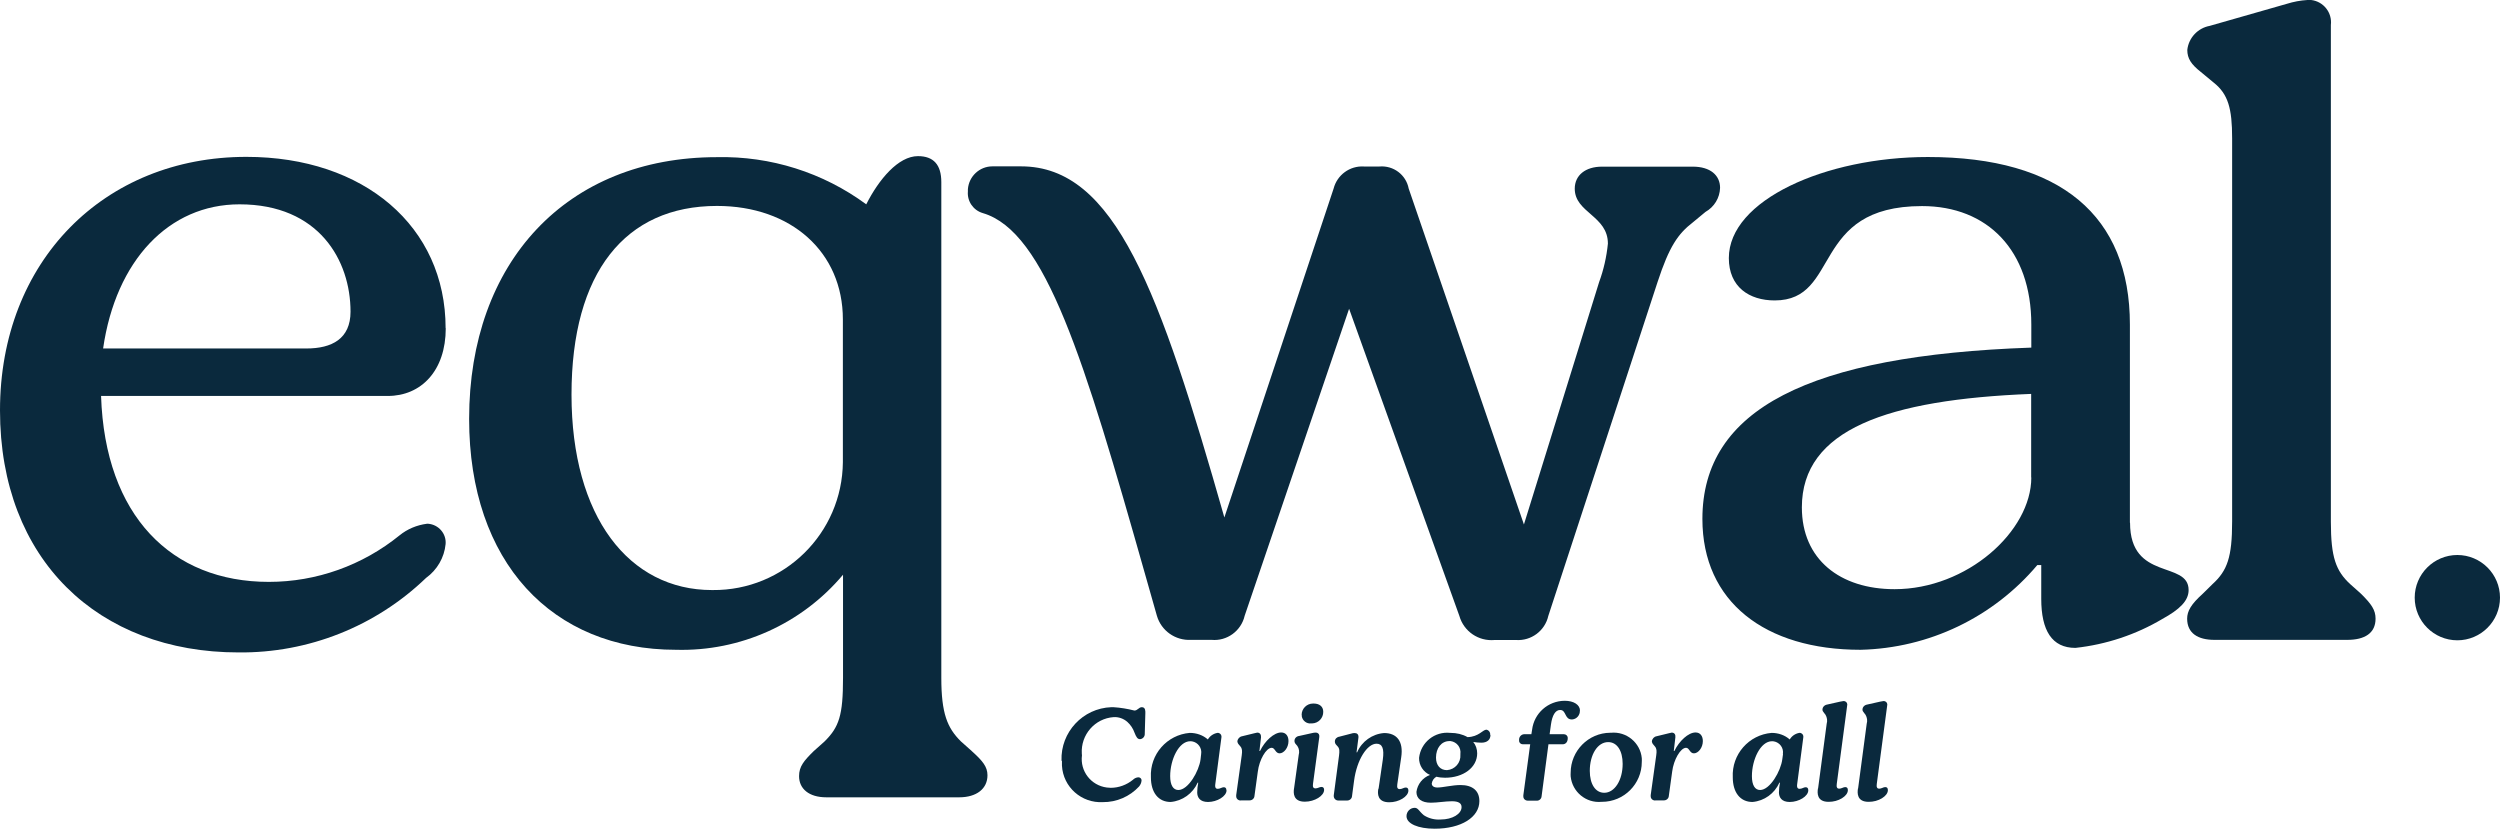
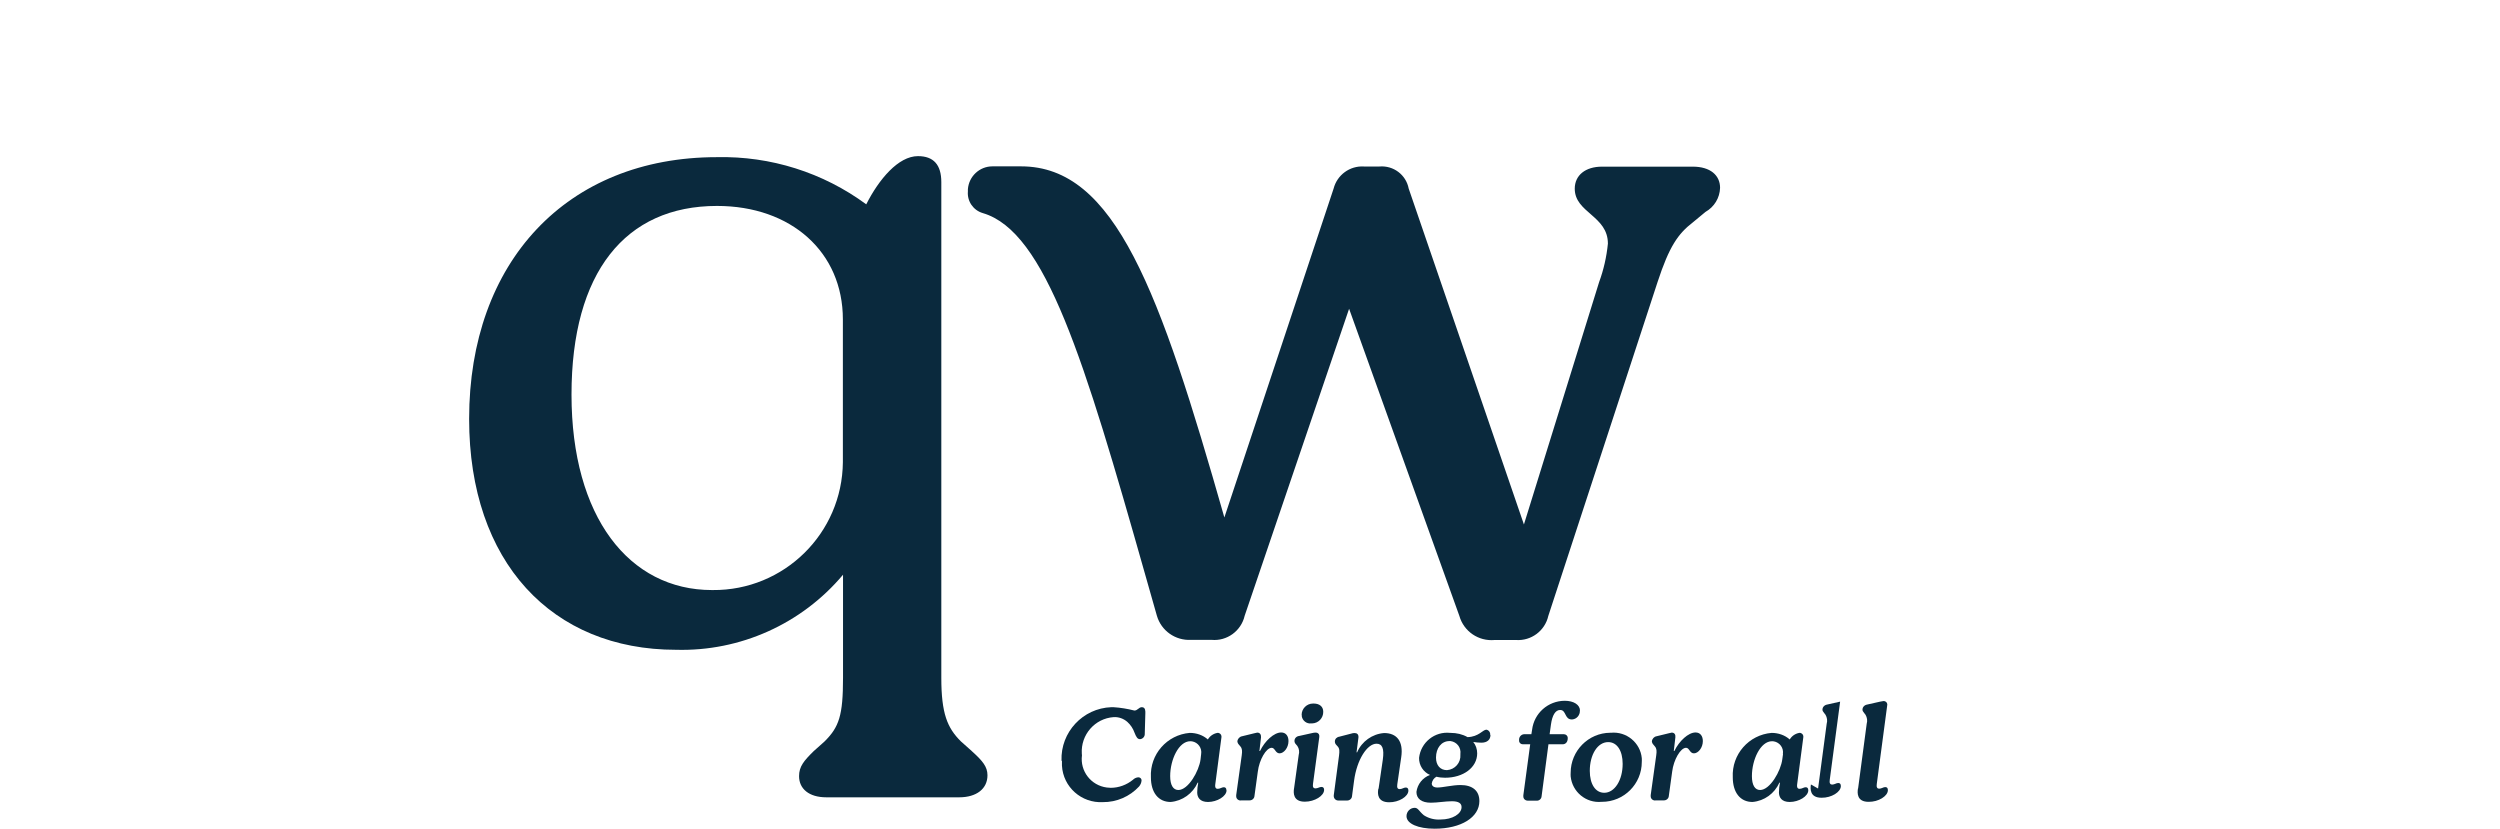
<svg xmlns="http://www.w3.org/2000/svg" id="Calque_1" data-name="Calque 1" viewBox="0 0 171.17 56.74">
  <defs>
    <style>
      .cls-1 {
        fill: #0a293d;
      }
    </style>
  </defs>
  <g id="Groupe_33" data-name="Groupe 33">
    <g id="c">
      <g id="Groupe_32" data-name="Groupe 32">
        <g id="Groupe_30" data-name="Groupe 30">
          <path id="Tracé_58" data-name="Tracé 58" class="cls-1" d="M72.68,52.08c-.07-1.95,1.46-3.59,3.41-3.66.05,0,.09,0,.14,0,.49.03.97.11,1.44.23.22,0,.3-.23.51-.23.26,0,.24.29.24.4l-.04,1.42c.01.19-.13.35-.32.37,0,0,0,0,0,0-.18,0-.26-.14-.38-.44-.1-.29-.27-.54-.49-.74-.26-.23-.6-.35-.94-.33-1.29.09-2.26,1.21-2.18,2.5,0,.04,0,.08.01.12-.14,1.08.62,2.06,1.7,2.2.09.01.18.02.27.02.55,0,1.09-.2,1.52-.55.1-.1.23-.16.37-.17.12,0,.22.09.22.2,0,0,0,.02,0,.02-.01.15-.07.29-.17.41-.64.69-1.54,1.08-2.48,1.07-1.46.08-2.72-1.03-2.8-2.5,0-.11,0-.22,0-.32h0Z" />
          <path id="Tracé_59" data-name="Tracé 59" class="cls-1" d="M83.98,54.11c0,.41-.65.8-1.27.8-.56,0-.74-.32-.74-.66,0-.22.03-.44.07-.66h-.04c-.33.74-1.04,1.25-1.85,1.32-.84,0-1.35-.65-1.35-1.69-.08-1.57,1.1-2.91,2.66-3.04.46,0,.9.15,1.24.45.14-.24.38-.4.65-.45.13-.02.26.08.28.21,0,.03,0,.06,0,.09l-.42,3.2c-.04.26.05.33.16.33.17,0,.29-.11.42-.11.11,0,.18.06.18.21h0ZM82.24,51.63c.07-.41-.21-.8-.62-.87-.04,0-.08-.01-.12-.01-.8,0-1.38,1.27-1.38,2.39,0,.62.21.95.56.95.68,0,1.42-1.3,1.52-2.1l.04-.36h0Z" />
          <path id="Tracé_60" data-name="Tracé 60" class="cls-1" d="M84.95,54.81c-.17,0-.31-.12-.31-.29,0-.03,0-.05,0-.08l.38-2.73c.04-.29.03-.46-.09-.6l-.1-.12c-.06-.06-.1-.14-.11-.23.02-.18.15-.32.32-.35l.86-.21c.06-.02.12-.03.18-.04.19,0,.27.14.26.32l-.11.94h.04c.33-.69.96-1.27,1.45-1.27.32,0,.5.24.5.59,0,.46-.32.84-.61.84s-.31-.38-.54-.38c-.38,0-.85.82-.95,1.63l-.23,1.67c-.01.17-.16.3-.33.3h-.61,0Z" />
          <path id="Tracé_61" data-name="Tracé 61" class="cls-1" d="M88.6,53.99l.32-2.3c.06-.21.03-.43-.09-.61l-.1-.12c-.06-.06-.1-.14-.1-.23,0-.18.14-.32.32-.34l.9-.2c.08-.02.15-.03.23-.03.13-.01.24.08.25.2,0,.03,0,.06,0,.1l-.43,3.2c-.04.24.04.32.16.32.17,0,.28-.1.42-.1.11,0,.18.06.18.2,0,.41-.65.81-1.32.81-.8,0-.79-.59-.74-.91h0ZM89.12,48.95c0-.43.35-.78.78-.78.02,0,.03,0,.05,0,.38,0,.65.2.65.56.01.43-.33.79-.76.8-.02,0-.04,0-.06,0-.31.04-.6-.18-.65-.49,0-.03,0-.06,0-.09h0Z" />
          <path id="Tracé_62" data-name="Tracé 62" class="cls-1" d="M94.39,53.99l.29-1.99c.1-.73-.03-1.08-.43-1.08-.64,0-1.35,1.09-1.54,2.54l-.14,1.05c-.01.17-.16.3-.33.3h-.61c-.17,0-.3-.13-.31-.29,0-.03,0-.05,0-.07l.36-2.71c.04-.31.04-.49-.09-.63l-.09-.1c-.13-.12-.14-.33-.02-.46.06-.06.14-.1.22-.11l.81-.21c.08-.03.16-.04.24-.04.16,0,.28.09.26.31l-.13,1.01h.04c.32-.75,1.04-1.26,1.85-1.32.87,0,1.33.57,1.17,1.65l-.27,1.86c-.04.25.04.33.16.33.17,0,.28-.11.42-.11.11,0,.18.06.18.21,0,.41-.66.81-1.32.8-.8,0-.8-.59-.74-.91h0Z" />
          <path id="Tracé_63" data-name="Tracé 63" class="cls-1" d="M102.05,50.32c0,.33-.23.53-.62.53-.19,0-.38-.02-.56-.05.18.22.27.5.27.78,0,.97-.95,1.67-2.2,1.67-.2,0-.4-.02-.59-.07-.17.09-.29.26-.32.46,0,.17.13.28.39.28.37,0,1.02-.17,1.58-.17.82,0,1.29.39,1.29,1.1,0,1.11-1.25,1.89-3.06,1.89-1.13,0-1.93-.34-1.93-.86,0-.31.25-.57.56-.57,0,0,0,0,0,0,.24,0,.29.23.63.51.34.22.75.32,1.15.29.8,0,1.43-.38,1.43-.85,0-.27-.22-.4-.66-.4s-1,.1-1.44.1c-.65,0-.99-.28-.99-.74.07-.53.43-.98.93-1.16-.46-.2-.76-.66-.75-1.17.12-1.06,1.07-1.83,2.14-1.71,0,0,.02,0,.02,0,.41,0,.81.09,1.16.29.77-.02,1.04-.51,1.29-.51.17.03.28.19.26.36h0ZM99.99,51.62c.06-.43-.24-.82-.67-.88-.03,0-.06,0-.08,0-.55,0-.92.48-.92,1.13,0,.53.29.86.75.86.55-.04.96-.51.92-1.06,0-.02,0-.04,0-.06h0Z" />
          <path id="Tracé_64" data-name="Tracé 64" class="cls-1" d="M108.17,48.65c.02.31-.22.59-.53.61,0,0-.01,0-.02,0-.51,0-.37-.65-.8-.65-.32,0-.54.35-.63,1l-.09.66h.98c.13,0,.25.1.26.23,0,.02,0,.03,0,.05,0,.25-.14.41-.35.41h-.97l-.47,3.56c-.01.17-.16.31-.33.3h-.61c-.17,0-.31-.12-.31-.29,0-.03,0-.05,0-.08l.47-3.49h-.5c-.14,0-.26-.1-.26-.24,0-.01,0-.03,0-.04-.02-.21.13-.39.33-.41,0,0,.02,0,.02,0h.49l.05-.31c.14-1.13,1.09-1.97,2.23-1.98.63,0,1.05.28,1.05.68h0Z" />
          <path id="Tracé_65" data-name="Tracé 65" class="cls-1" d="M107.54,52.91c0-1.5,1.21-2.73,2.71-2.74.02,0,.03,0,.05,0,1.06-.1,2.01.68,2.11,1.74,0,.09.01.17,0,.26,0,1.51-1.22,2.73-2.73,2.73-.01,0-.02,0-.03,0-1.06.1-2-.68-2.11-1.74,0-.08-.01-.17,0-.25ZM111.1,52.3c0-.91-.39-1.49-.99-1.49-.73,0-1.26.86-1.26,1.97,0,.9.38,1.5.99,1.5.71,0,1.26-.86,1.26-1.98h0Z" />
          <path id="Tracé_66" data-name="Tracé 66" class="cls-1" d="M113.33,54.81c-.17,0-.31-.12-.31-.29,0-.03,0-.05,0-.08l.38-2.73c.04-.29.03-.46-.09-.6l-.1-.12c-.06-.06-.1-.14-.11-.23.02-.18.15-.32.32-.35l.86-.21c.06-.02.12-.03.18-.04.19,0,.27.14.25.32l-.11.94h.04c.33-.69.96-1.27,1.45-1.27.32,0,.5.24.5.59,0,.46-.32.84-.61.84s-.31-.38-.54-.38c-.38,0-.85.82-.95,1.63l-.23,1.67c-.01.17-.16.3-.33.3h-.61,0Z" />
          <path id="Tracé_67" data-name="Tracé 67" class="cls-1" d="M123.81,54.11c0,.41-.65.8-1.27.8-.56,0-.74-.32-.74-.66,0-.22.03-.44.07-.66h-.04c-.33.74-1.03,1.25-1.84,1.32-.84,0-1.35-.65-1.35-1.69-.08-1.57,1.1-2.91,2.66-3.04.46,0,.9.15,1.24.45.14-.24.38-.4.65-.45.13-.02.26.08.28.21,0,.03,0,.06,0,.09l-.42,3.2c-.04.26.05.33.16.33.17,0,.29-.11.42-.11.11,0,.18.06.18.21h0ZM122.07,51.63c.07-.41-.21-.8-.62-.87-.04,0-.08-.01-.12-.01-.8,0-1.38,1.27-1.38,2.39,0,.62.21.95.56.95.68,0,1.42-1.3,1.52-2.1l.05-.36h0Z" />
-           <path id="Tracé_68" data-name="Tracé 68" class="cls-1" d="M124.48,53.99l.59-4.44c.06-.2.03-.42-.08-.61l-.1-.13c-.07-.09-.11-.14-.11-.22,0-.18.14-.32.32-.35l.89-.2c.08-.02.16-.03.23-.04.13-.01.25.09.26.22,0,.03,0,.06-.01.1l-.71,5.35c-.04.24.04.33.16.33.16,0,.29-.11.42-.11.11,0,.18.06.18.21,0,.41-.65.81-1.32.8-.8,0-.78-.59-.73-.91h0Z" />
+           <path id="Tracé_68" data-name="Tracé 68" class="cls-1" d="M124.48,53.99l.59-4.44c.06-.2.03-.42-.08-.61l-.1-.13c-.07-.09-.11-.14-.11-.22,0-.18.14-.32.32-.35l.89-.2l-.71,5.35c-.04.24.04.33.16.33.16,0,.29-.11.42-.11.11,0,.18.06.18.21,0,.41-.65.81-1.32.8-.8,0-.78-.59-.73-.91h0Z" />
          <path id="Tracé_69" data-name="Tracé 69" class="cls-1" d="M127.22,53.99l.59-4.44c.06-.2.03-.42-.08-.61l-.1-.13c-.07-.09-.11-.14-.11-.22,0-.18.14-.32.32-.35l.89-.2c.08-.02.16-.03.23-.04.13-.01.25.09.26.22,0,.03,0,.06-.01.1l-.71,5.35c-.04.24.04.33.16.33.16,0,.29-.11.42-.11.11,0,.18.06.18.21,0,.41-.65.81-1.32.8-.8,0-.78-.59-.73-.91h0Z" />
        </g>
        <g id="Groupe_31" data-name="Groupe 31">
          <path id="Tracé_70" data-name="Tracé 70" class="cls-1" d="M66.53,51.42l-.74-.66c-.93-.92-1.34-1.91-1.34-4.35V12.47c0-1.19-.53-1.78-1.6-1.78-1.34,0-2.67,1.58-3.54,3.3-2.96-2.18-6.55-3.31-10.22-3.23-10.29,0-16.97,7.18-16.97,17.92,0,9.82,5.68,15.81,14.17,15.81,4.39.12,8.6-1.77,11.43-5.14v7.07c0,2.57-.27,3.36-1.27,4.35l-.74.66c-.67.66-1,1.05-1,1.71,0,.86.67,1.45,1.87,1.45h9.09c1.2,0,1.94-.59,1.94-1.51,0-.59-.34-.99-1.07-1.65h0ZM57.71,31.64c-.04,4.88-4.03,8.8-8.91,8.76-.02,0-.03,0-.05,0-5.68,0-9.62-5.01-9.62-13.38s3.68-12.92,9.96-12.92c5.08,0,8.62,3.16,8.62,7.77v9.76h0Z" />
          <path id="Tracé_71" data-name="Tracé 71" class="cls-1" d="M117.77,12.86c0-.86-.67-1.45-1.87-1.45h-6.21c-1.14,0-1.87.59-1.87,1.51,0,1.65,2.27,1.85,2.27,3.76-.09.9-.29,1.79-.6,2.63l-5.15,16.6-7.89-23c-.18-.94-1.04-1.59-2-1.51h-1.07c-.96-.06-1.83.58-2.07,1.51l-7.48,22.52c-4.43-15.54-7.48-24.04-13.92-24.04h-1.96c-.88,0-1.61.68-1.68,1.56v.15c-.06.68.37,1.3,1.02,1.49,4.3,1.26,6.94,10.02,11.11,24.72l.81,2.85c.3,1.03,1.27,1.71,2.34,1.65h1.4c1.06.1,2.03-.61,2.27-1.65l7.15-21.02,7.55,21.03c.3,1.06,1.31,1.75,2.41,1.65h1.47c1.04.07,1.98-.63,2.21-1.65l7.48-22.86c.8-2.44,1.4-3.3,2.41-4.08l.87-.72c.6-.34.98-.96,1-1.65Z" />
-           <path id="Tracé_72" data-name="Tracé 72" class="cls-1" d="M145.83,35.79v-13.57c0-7.44-4.74-11.47-13.83-11.47-7.02,0-13.63,2.96-13.63,6.92,0,1.98,1.4,2.9,3.14,2.9,4.55,0,2.41-6.46,10.09-6.46,4.48,0,7.48,3.03,7.48,8.11v1.58c-15.24.53-22.52,4.22-22.52,11.73,0,5.67,4.28,8.96,10.83,8.96,4.68-.11,9.08-2.22,12.1-5.8h.27v2.31c0,2.17.73,3.36,2.34,3.36,2.1-.23,4.13-.9,5.95-1.98,1.2-.66,1.8-1.25,1.8-1.98,0-2.04-4.01-.59-4.01-4.61h0ZM139.08,32.69c0,3.69-4.41,7.65-9.36,7.65-3.74,0-6.35-2.04-6.35-5.6,0-5.34,5.88-7.38,15.7-7.77v5.73Z" />
-           <path id="Tracé_73" data-name="Tracé 73" class="cls-1" d="M160.93,40.01c-1-.92-1.34-1.85-1.34-4.28V1.71c.1-.84-.5-1.61-1.35-1.71-.09,0-.17-.01-.26,0-.48.03-.95.12-1.4.26l-5.28,1.51c-.82.15-1.45.82-1.54,1.65,0,.59.27.99.93,1.51l.87.72c1,.79,1.27,1.78,1.27,3.82v26.24c0,2.44-.33,3.36-1.34,4.28l-.67.66c-.8.72-1.07,1.19-1.07,1.71,0,.99.73,1.45,1.87,1.45h9.09c1.2,0,1.94-.46,1.94-1.45,0-.59-.27-.99-1-1.71l-.74-.66Z" />
-           <path id="Tracé_74" data-name="Tracé 74" class="cls-1" d="M30.51,22.47c0-6.96-5.58-11.73-13.64-11.73-9.75,0-16.87,7.15-16.87,17.36s6.72,16.57,16.33,16.57c4.78.05,9.39-1.78,12.84-5.1.76-.55,1.25-1.39,1.34-2.32.06-.71-.48-1.33-1.19-1.39-.03,0-.06,0-.09,0-.69.09-1.34.36-1.88.8-2.53,2.05-5.68,3.18-8.94,3.18-6.66,0-11.22-4.51-11.49-12.73h19.63c2.28,0,3.97-1.72,3.97-4.64h0ZM20.97,23.86H7.06c.87-6.03,4.5-9.87,9.34-9.87,5.44,0,7.6,3.84,7.6,7.35,0,1.86-1.28,2.52-3.02,2.52h0Z" />
-           <path id="Tracé_75" data-name="Tracé 75" class="cls-1" d="M168.25,38c-1.61,0-2.92,1.31-2.92,2.92s1.31,2.92,2.92,2.92c1.61,0,2.92-1.31,2.92-2.92,0-1.61-1.31-2.92-2.92-2.92Z" />
        </g>
      </g>
    </g>
  </g>
</svg>